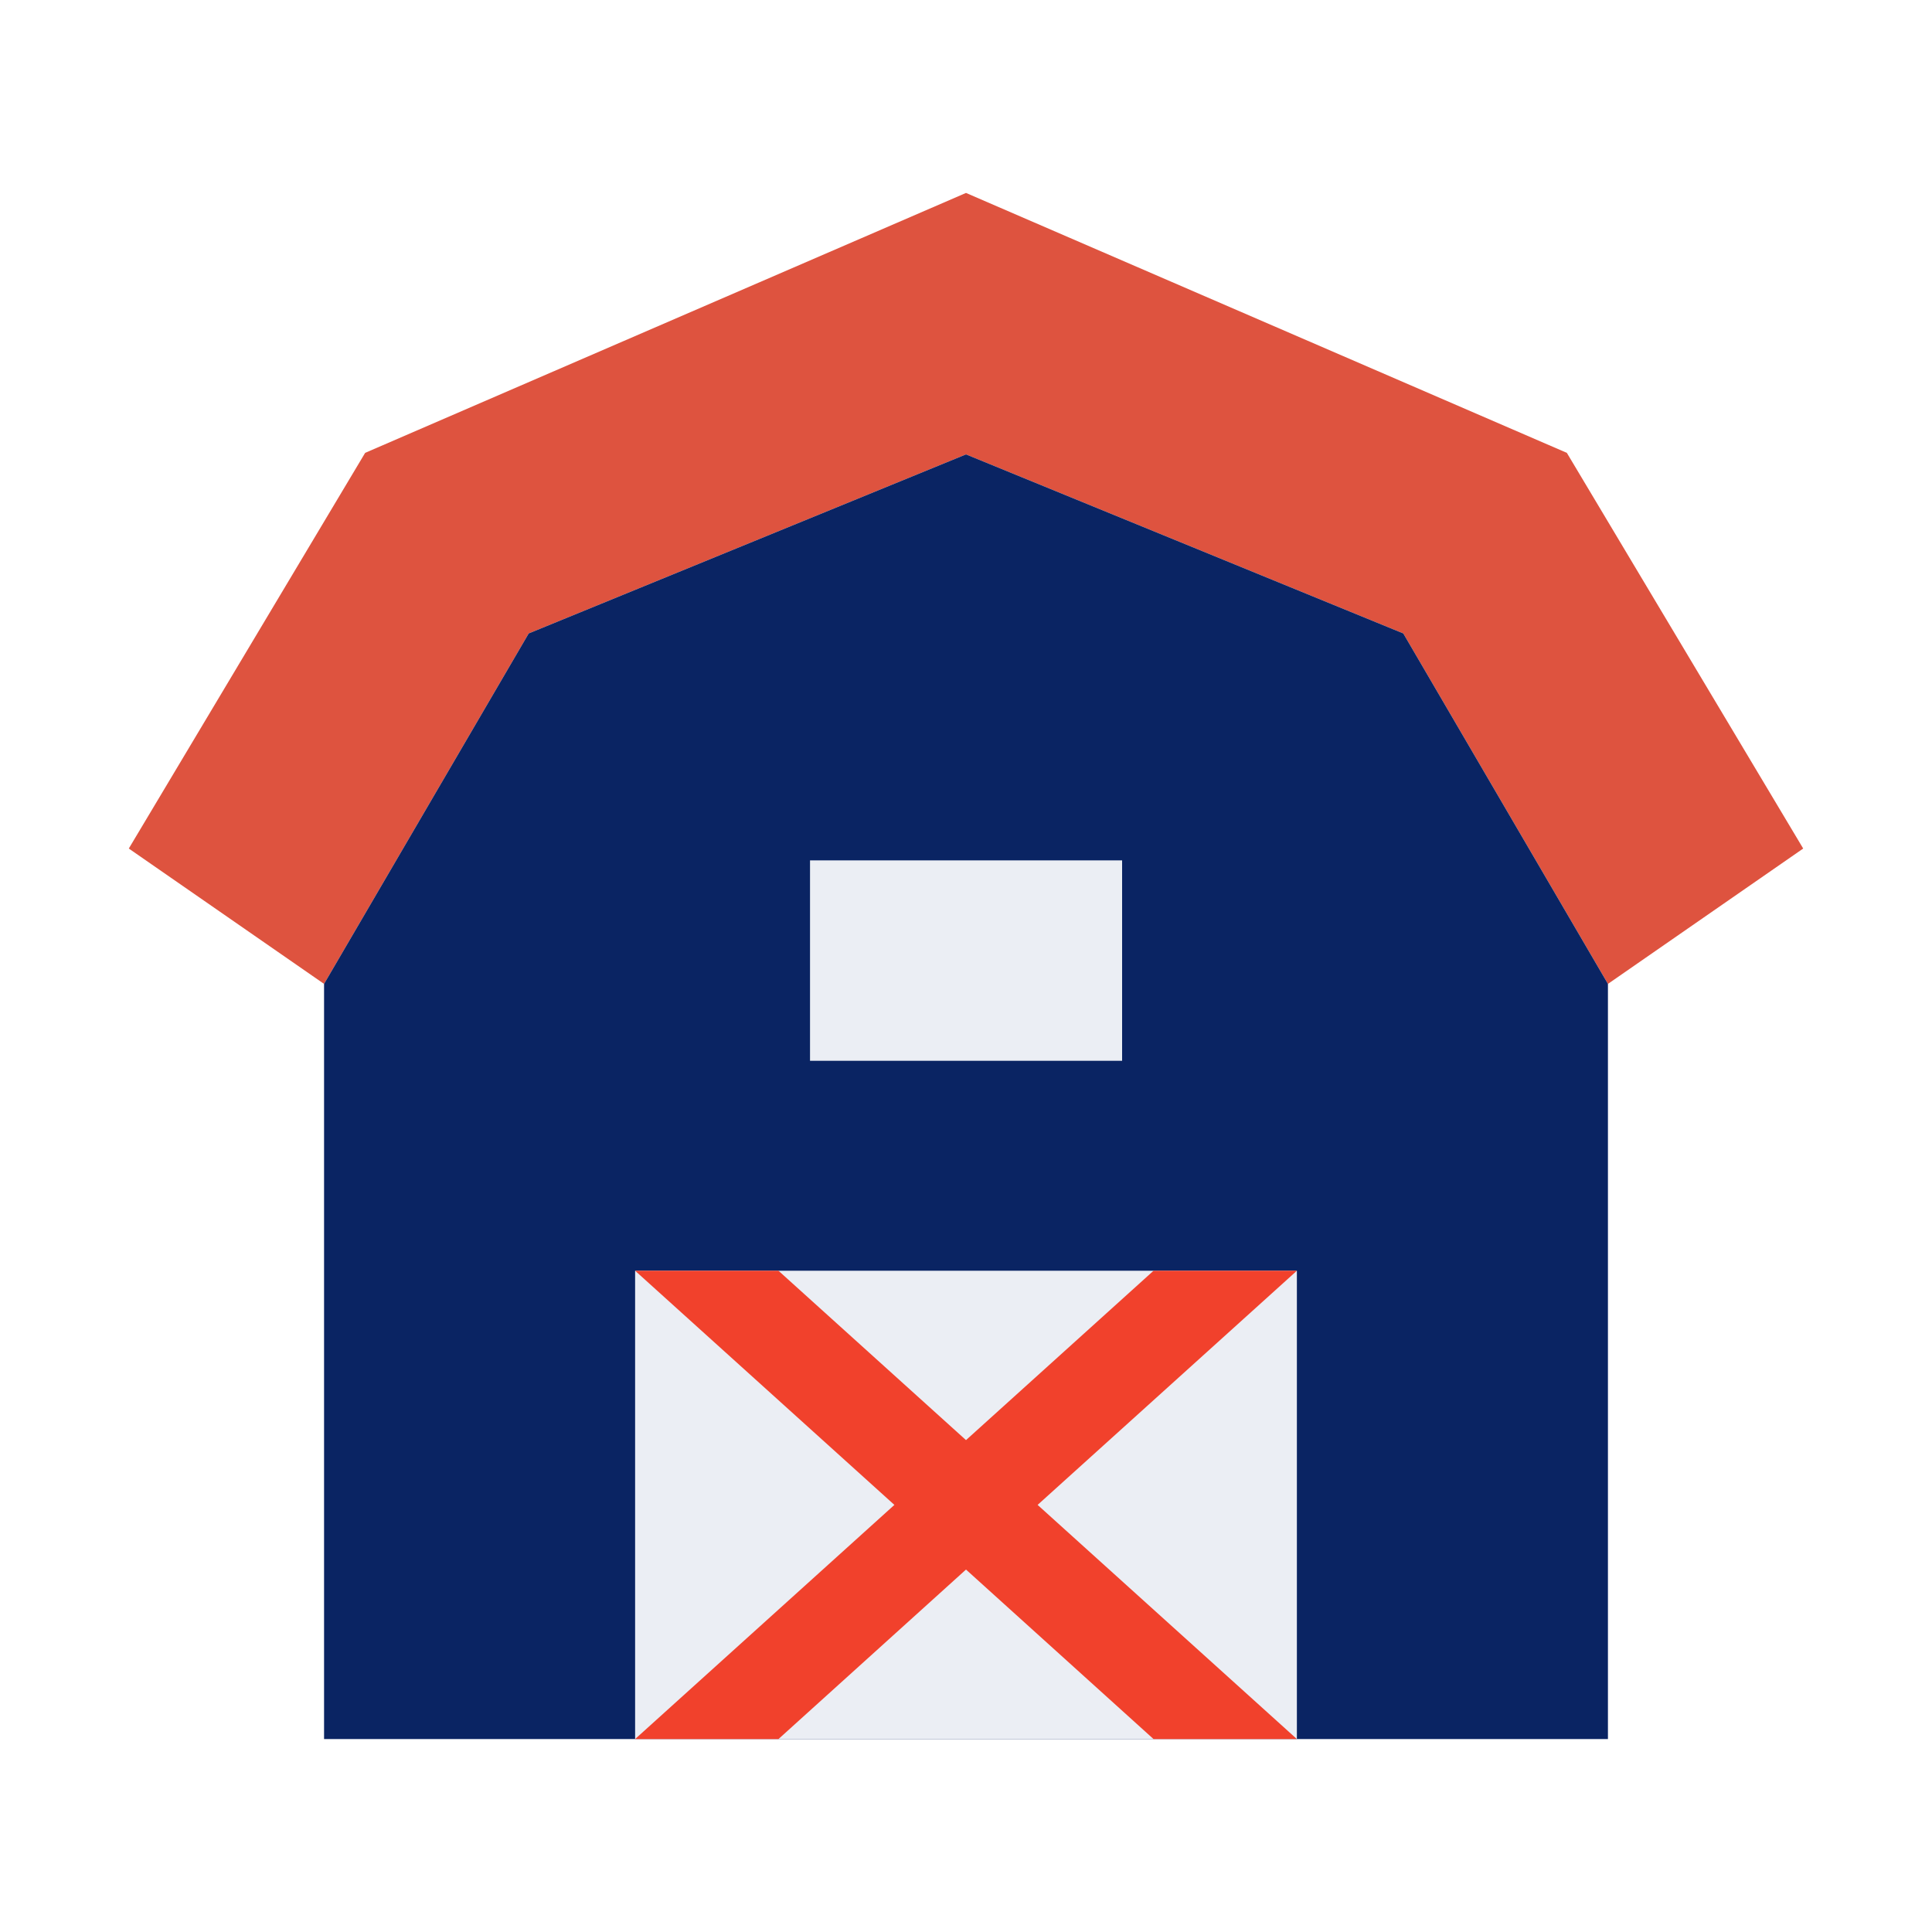
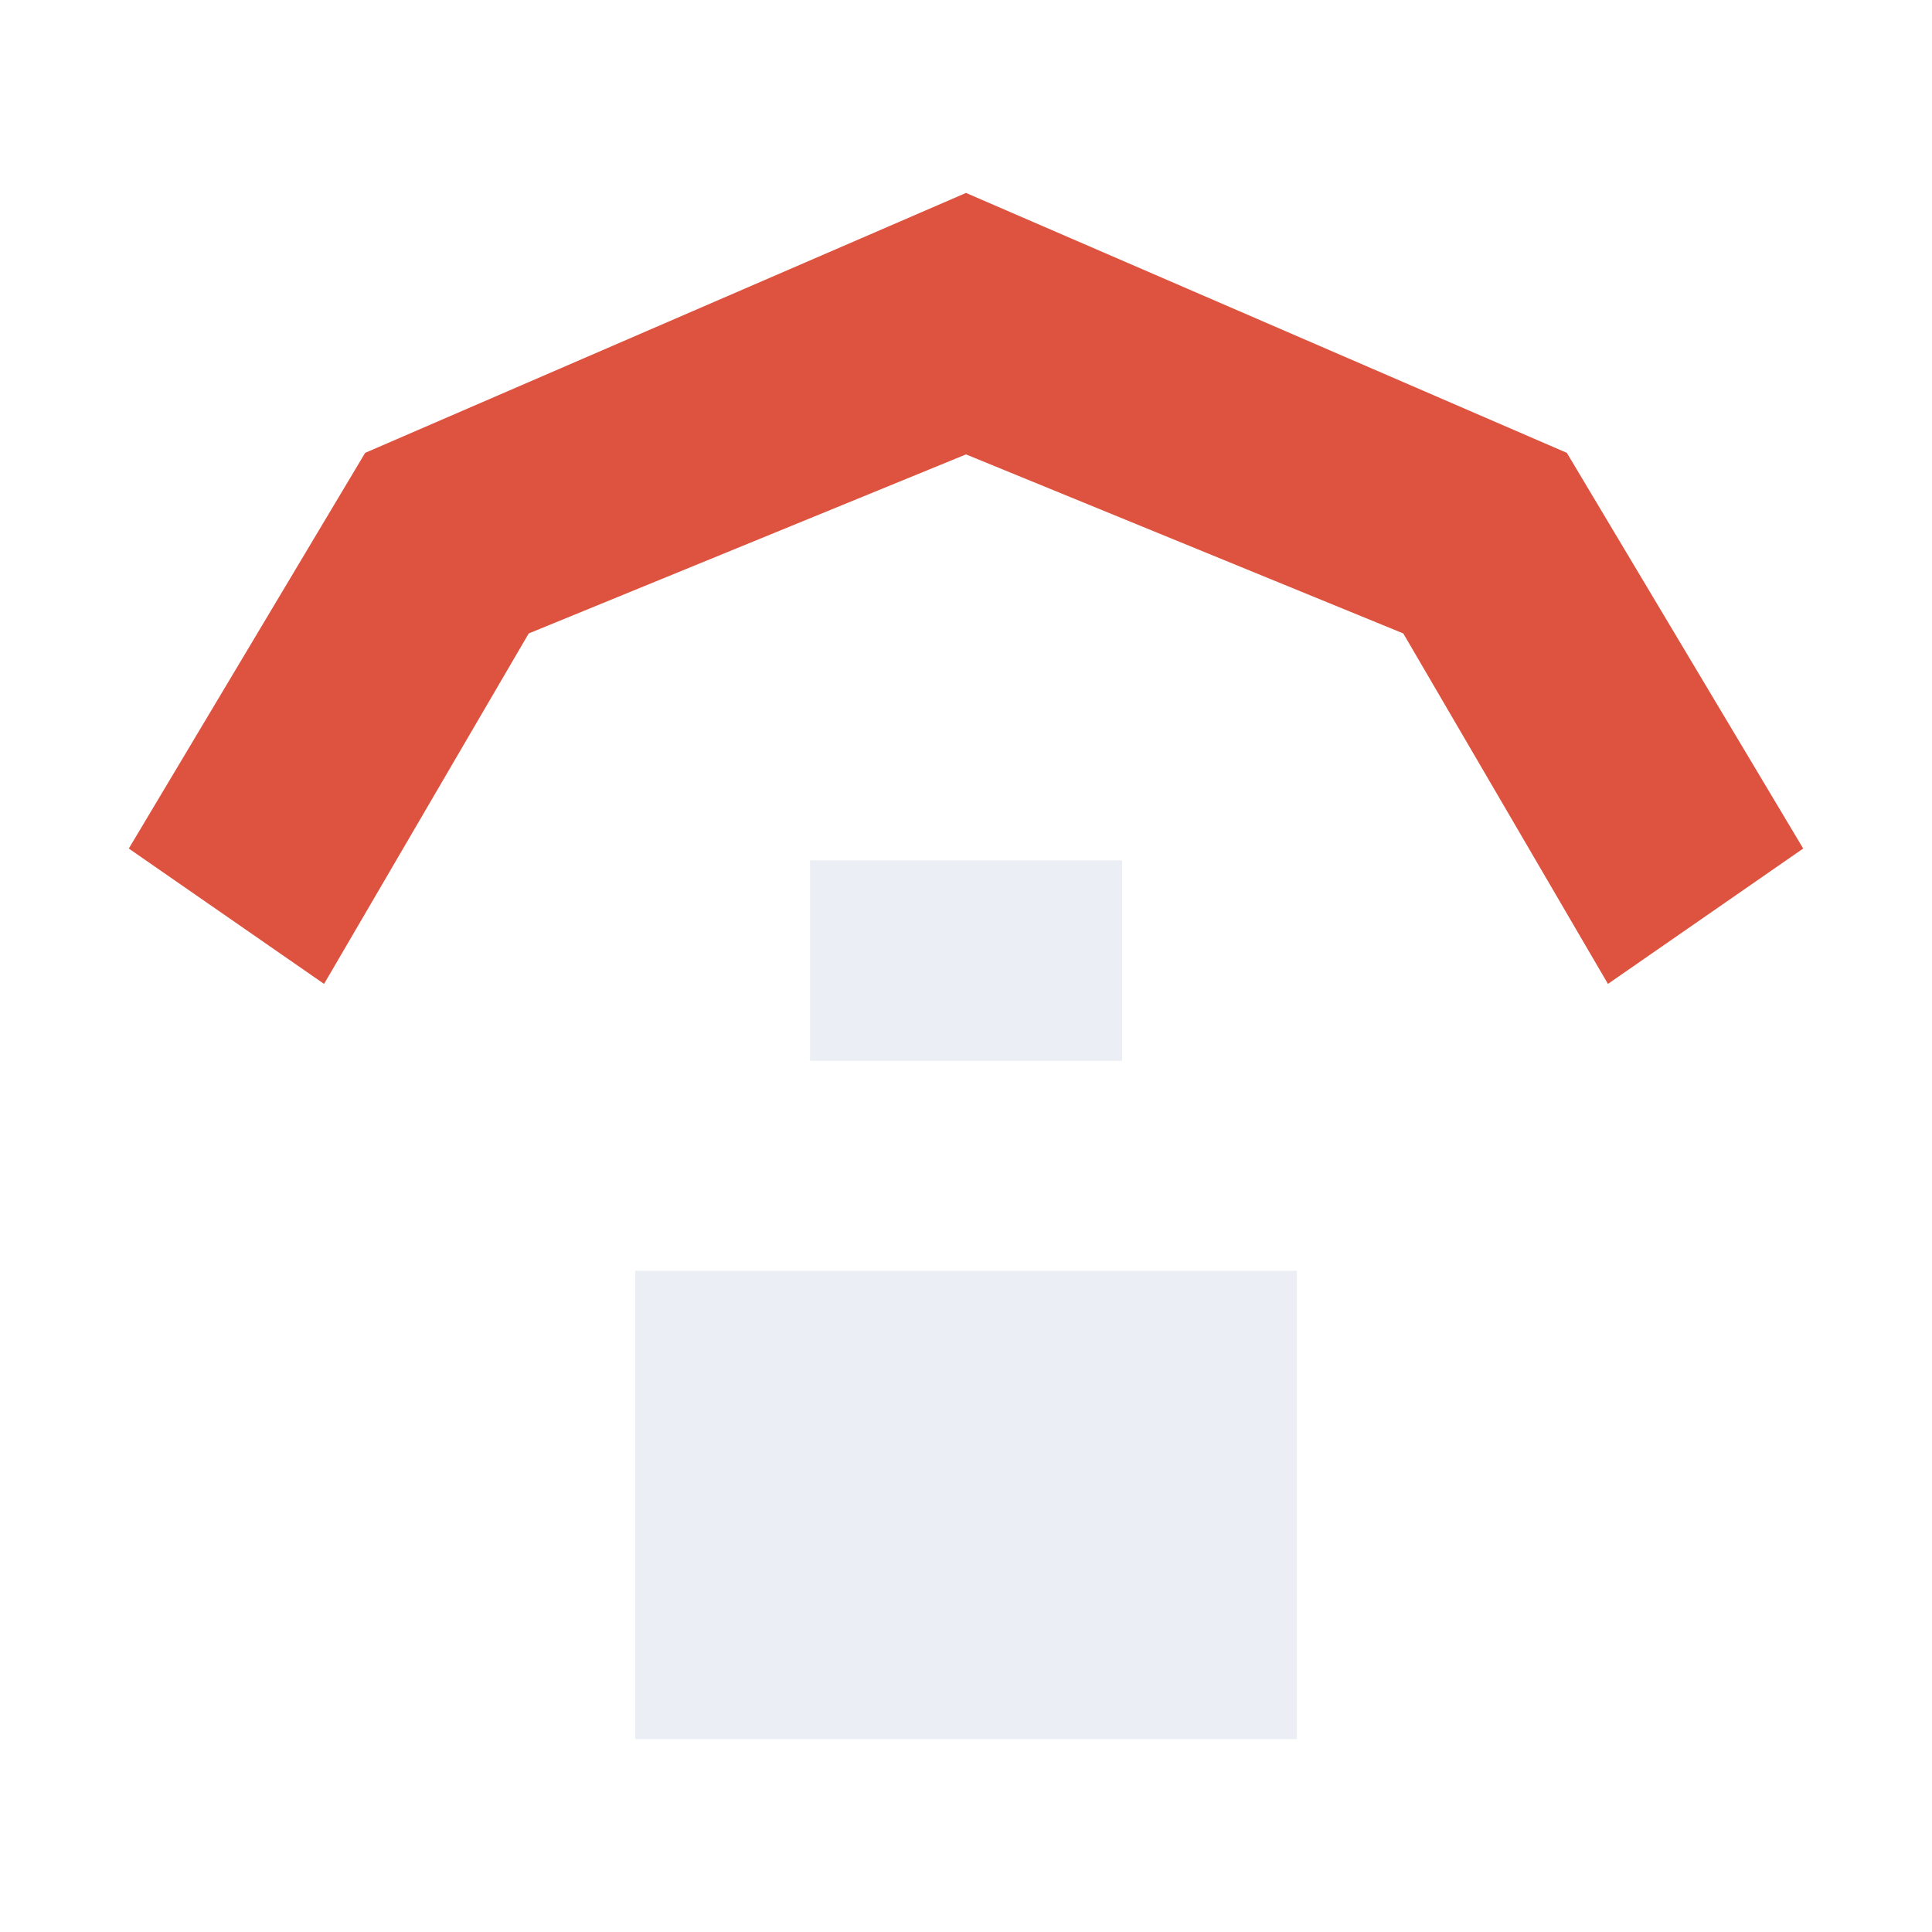
<svg xmlns="http://www.w3.org/2000/svg" viewBox="0 0 150 150">
  <defs>
    <style>.cls-1{fill:#de533f;}.cls-2{fill:#0a2463;}.cls-3{fill:#ebeef4;}.cls-4{fill:#f1412c;}</style>
  </defs>
  <g id="Слой_2" data-name="Слой 2">
    <polygon class="cls-1" points="124.84 76.39 140 65.88 121.65 35.16 75 14.98 28.35 35.16 10 65.88 25.16 76.39 41.05 49.18 75 35.28 108.95 49.18 124.84 76.39" />
-     <polygon class="cls-2" points="108.95 49.18 75 35.28 41.05 49.18 25.16 76.39 25.16 135.02 75 135.02 124.84 135.02 124.84 76.39 108.95 49.18" />
    <rect class="cls-3" x="49.31" y="98.66" width="51.38" height="36.36" />
    <rect class="cls-3" x="62.89" y="66.8" width="24.23" height="15.56" />
-     <polygon class="cls-4" points="100.69 98.66 89.56 98.66 75 111.81 60.44 98.66 49.31 98.66 69.44 116.84 49.31 135.02 60.44 135.02 75 121.86 89.56 135.02 100.69 135.02 80.56 116.84 100.69 98.66" />
  </g>
</svg>